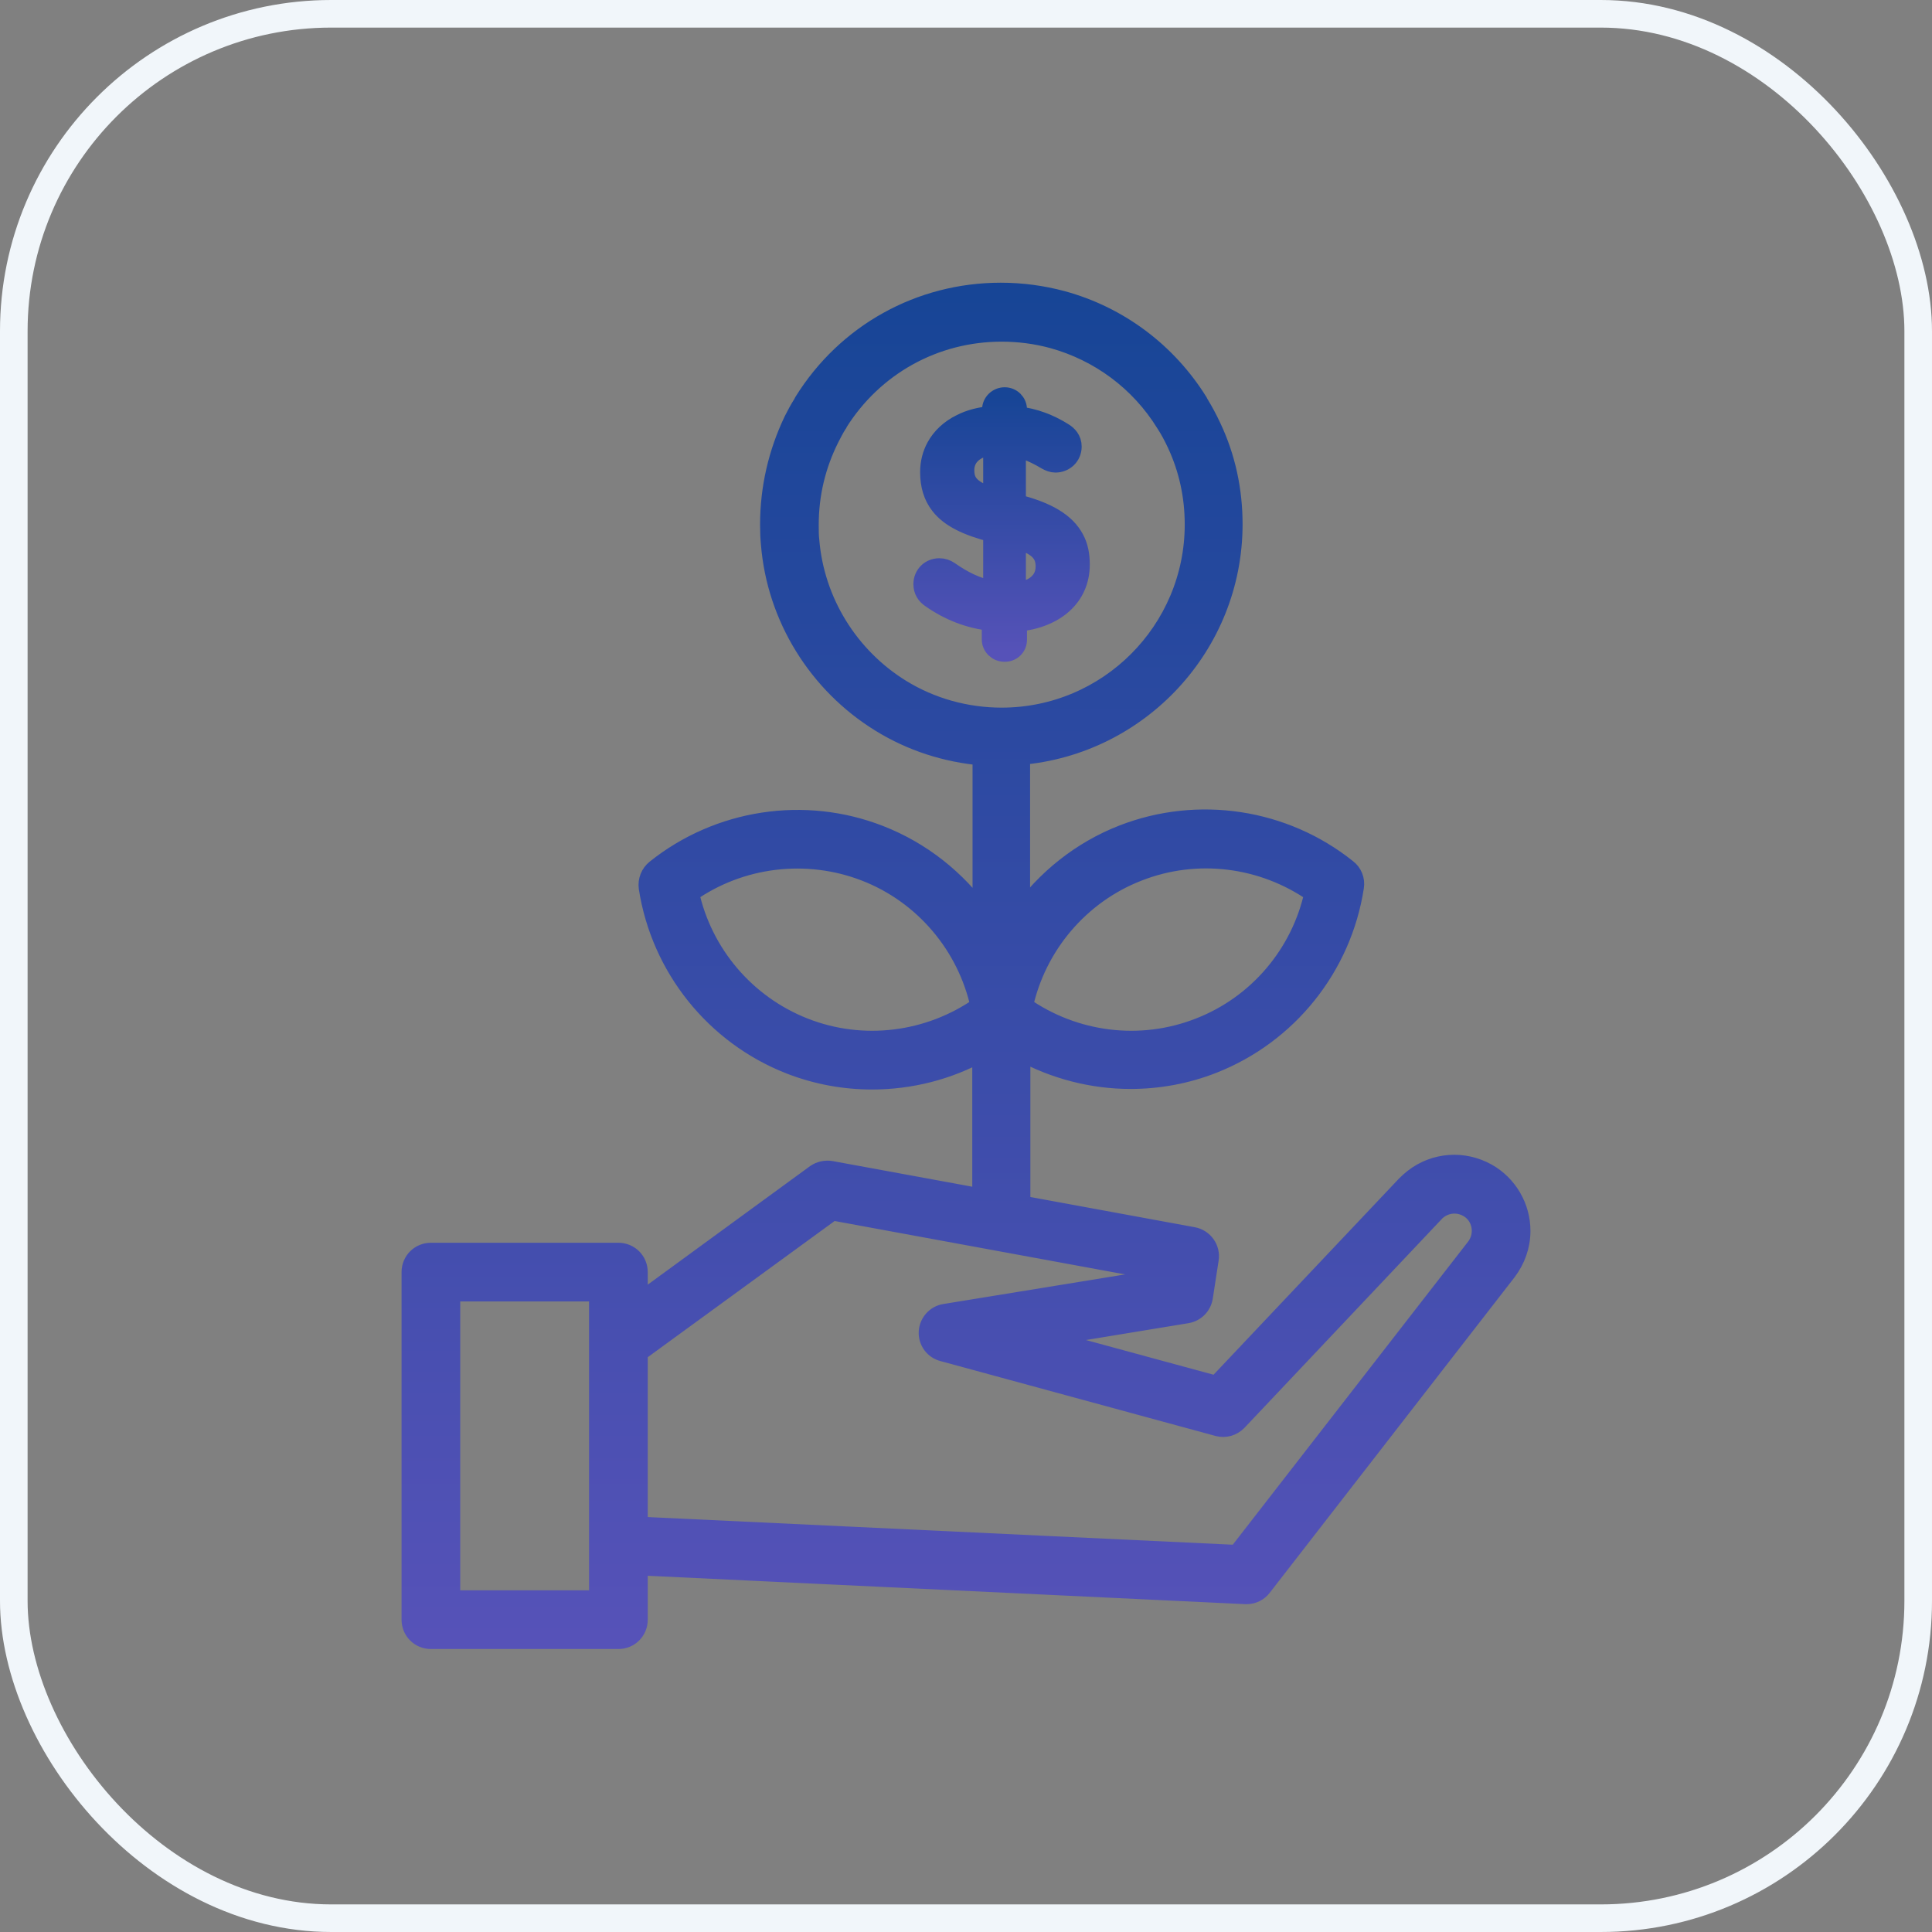
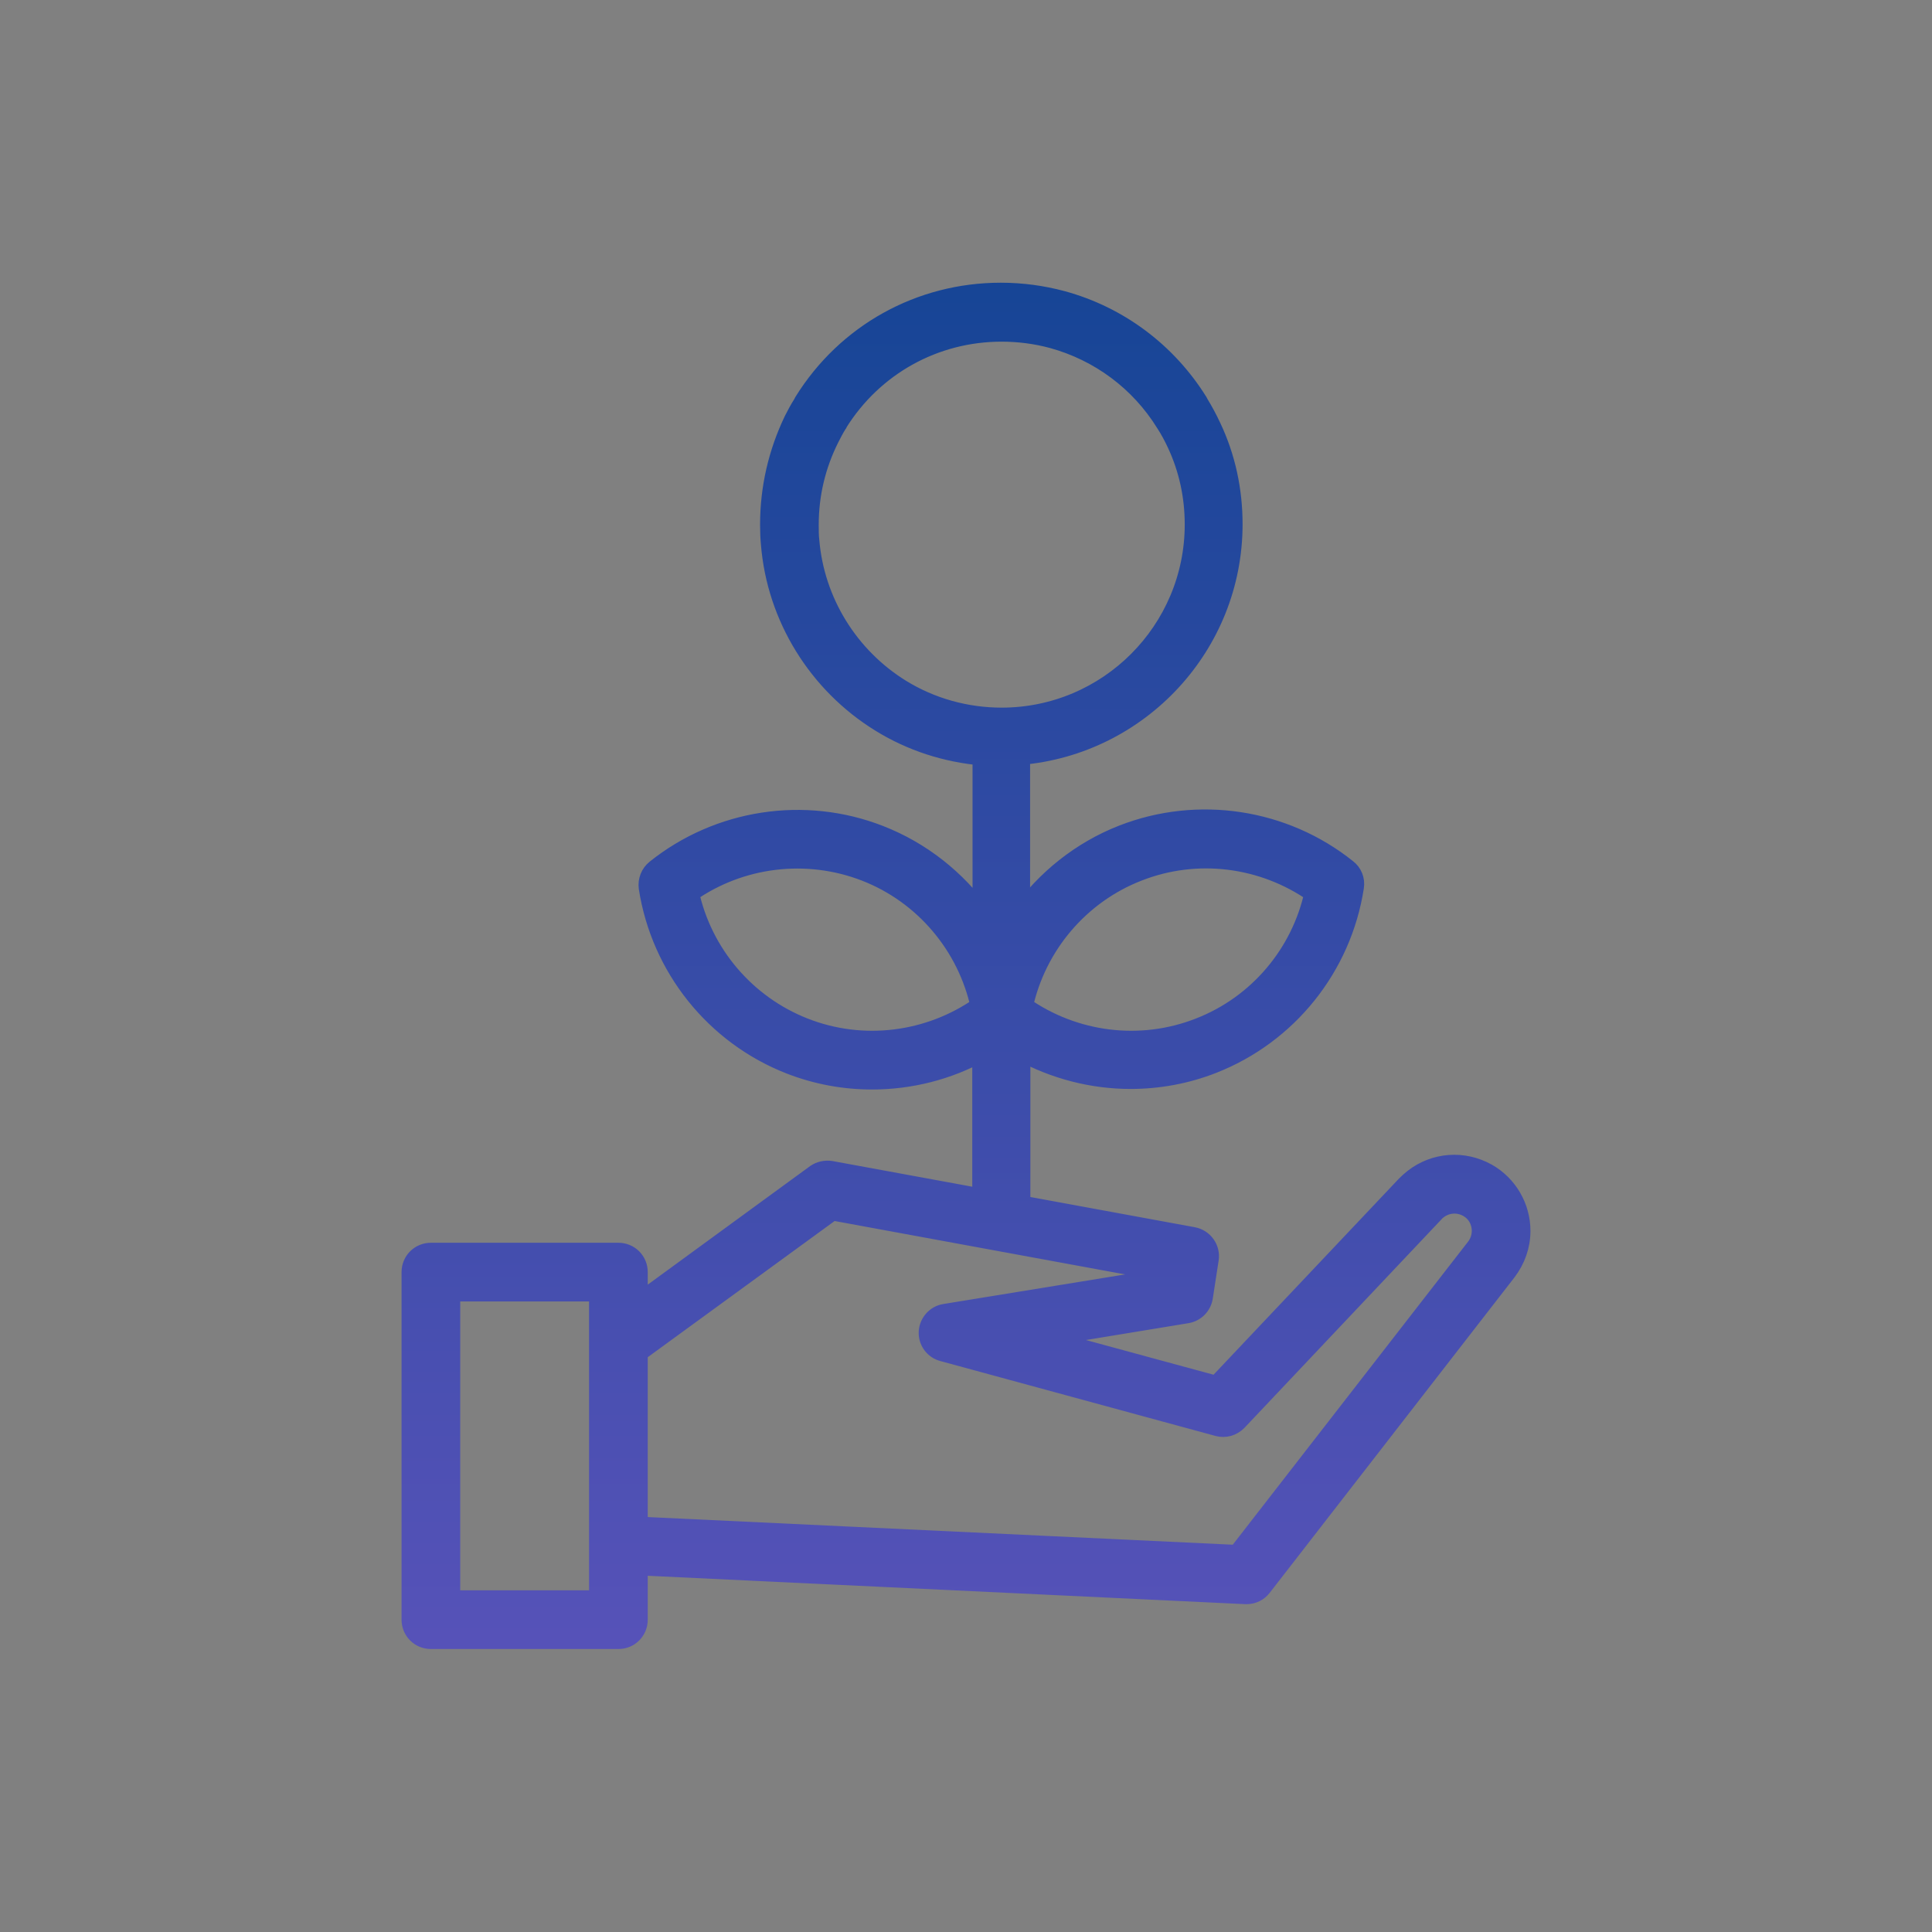
<svg xmlns="http://www.w3.org/2000/svg" width="70" height="70" viewBox="0 0 70 70" fill="none">
  <rect x="0" y="0" width="70" height="70" fill="#808080" stroke="none" />
-   <path d="M36.858 23.178V22.538C38.219 22.406 39.133 21.634 39.133 20.456C39.133 20.101 39.073 19.796 38.93 19.532C38.616 18.933 37.945 18.537 36.818 18.252V16.201C37.184 16.282 37.539 16.445 37.915 16.668C38.026 16.729 38.128 16.77 38.24 16.77C38.575 16.77 38.839 16.516 38.839 16.18C38.839 15.927 38.687 15.764 38.514 15.662C38.026 15.358 37.488 15.145 36.858 15.073V14.84C36.858 14.586 36.655 14.383 36.401 14.383C36.148 14.383 35.934 14.586 35.934 14.84V15.063C35.518 15.094 35.132 15.195 34.817 15.358C34.421 15.551 34.106 15.845 33.913 16.201C33.771 16.465 33.69 16.77 33.69 17.105C33.69 17.592 33.812 17.978 34.055 18.293C34.411 18.76 35.051 19.065 35.975 19.298V21.401C35.386 21.289 34.898 21.045 34.391 20.69C34.289 20.619 34.167 20.578 34.035 20.578C33.7 20.578 33.446 20.832 33.446 21.167C33.446 21.391 33.558 21.563 33.73 21.675C34.38 22.132 35.122 22.427 35.924 22.508V23.168C35.924 23.422 36.138 23.625 36.391 23.625C36.655 23.635 36.858 23.432 36.858 23.178ZM36.818 19.512C36.838 19.522 36.848 19.522 36.869 19.532C37.651 19.786 37.874 20.07 37.874 20.527C37.874 21.035 37.498 21.381 36.818 21.462V19.512ZM35.975 18.029C35.812 17.978 35.67 17.917 35.548 17.866C35.081 17.643 34.949 17.399 34.949 17.034C34.949 16.566 35.294 16.201 35.975 16.14V18.029Z" fill="url(#paint0_linear_929_451)" stroke="url(#paint1_linear_929_451)" stroke-width="0.704" />
  <path d="M31.872 30.257C29.15 29.191 26.042 29.668 23.757 31.496C23.554 31.659 23.462 31.913 23.493 32.156C23.94 35.051 25.9 37.498 28.622 38.565C29.587 38.941 30.592 39.123 31.598 39.123C32.979 39.123 34.35 38.778 35.579 38.098V43.419L30.105 42.414C29.912 42.384 29.719 42.424 29.556 42.536L23.117 47.238V46.091C23.117 45.694 22.802 45.38 22.406 45.38H15.612C15.216 45.38 14.901 45.694 14.901 46.091V58.684C14.901 59.081 15.216 59.395 15.612 59.395H22.406C22.802 59.395 23.117 59.081 23.117 58.684V56.724L45.136 57.77C45.146 57.77 45.156 57.77 45.166 57.77C45.39 57.77 45.593 57.669 45.725 57.496L54.591 46.07C54.916 45.644 55.099 45.136 55.099 44.598C55.099 43.734 54.632 42.932 53.88 42.505C53.027 42.028 51.991 42.099 51.219 42.698C51.128 42.77 51.037 42.851 50.945 42.942L44.08 50.204L37.691 48.467L43.003 47.594C43.308 47.543 43.541 47.309 43.592 47.005L43.805 45.623C43.866 45.248 43.612 44.882 43.227 44.811L36.98 43.663V38.077C38.209 38.748 39.58 39.103 40.962 39.103C41.967 39.103 42.983 38.92 43.938 38.544C46.659 37.478 48.62 35.031 49.066 32.136C49.107 31.882 49.005 31.628 48.802 31.476C46.517 29.648 43.409 29.18 40.688 30.237C39.174 30.826 37.884 31.862 36.97 33.152V27.363C41.276 26.997 44.669 23.381 44.669 18.994C44.669 17.765 44.415 16.577 43.897 15.48C43.755 15.175 43.602 14.891 43.44 14.627C43.43 14.606 43.419 14.586 43.409 14.566C42.282 12.758 40.535 11.448 38.484 10.889C37.763 10.696 37.021 10.595 36.259 10.595C33.334 10.595 30.663 12.077 29.119 14.566C29.109 14.586 29.099 14.606 29.089 14.627C28.967 14.819 28.855 15.023 28.754 15.226C28.185 16.414 27.891 17.684 27.891 19.014C27.891 19.268 27.901 19.502 27.921 19.705C28.134 22.355 29.627 24.773 31.902 26.174C33.02 26.865 34.279 27.271 35.589 27.383V33.162C34.665 31.872 33.385 30.846 31.872 30.257ZM29.14 37.234C27.017 36.402 25.453 34.553 24.976 32.349C26.824 31.049 29.231 30.755 31.354 31.577C33.477 32.4 35.041 34.259 35.518 36.462C33.659 37.763 31.262 38.067 29.14 37.234ZM21.695 57.973H16.323V46.802H21.695V48.64V55.983V57.973ZM42.282 46.284L34.238 47.594C33.903 47.645 33.659 47.929 33.639 48.254C33.619 48.589 33.842 48.894 34.167 48.975L44.13 51.687C44.384 51.758 44.648 51.677 44.831 51.494L51.981 43.927C52.012 43.887 52.052 43.856 52.093 43.826C52.408 43.582 52.834 43.552 53.18 43.745C53.495 43.917 53.677 44.242 53.677 44.598C53.677 44.811 53.606 45.024 53.474 45.197L44.831 56.328L23.117 55.302V48.995L30.155 43.866L42.312 46.101L42.282 46.284ZM41.236 31.577C43.359 30.744 45.755 31.049 47.614 32.349C47.137 34.563 45.573 36.412 43.45 37.234C41.327 38.067 38.93 37.763 37.072 36.462C37.549 34.259 39.113 32.4 41.236 31.577ZM29.333 19.583C29.312 19.41 29.312 19.227 29.312 19.014C29.312 17.907 29.566 16.851 30.054 15.876C30.145 15.693 30.237 15.52 30.338 15.358C30.348 15.348 30.359 15.338 30.359 15.317C31.648 13.255 33.862 12.027 36.29 12.027C36.919 12.027 37.539 12.108 38.138 12.27C39.834 12.738 41.287 13.814 42.221 15.317C42.231 15.327 42.231 15.338 42.241 15.348C42.384 15.571 42.516 15.815 42.638 16.079C43.064 16.993 43.277 17.978 43.277 19.004C43.277 22.853 40.149 25.991 36.29 25.991C35 25.991 33.73 25.636 32.644 24.966C30.755 23.798 29.516 21.797 29.333 19.583Z" fill="url(#paint2_linear_929_451)" stroke="url(#paint3_linear_929_451)" stroke-width="0.704" />
-   <rect x="0.5" y="0.5" width="69" height="69" rx="11.5" stroke="#F1F6FA" />
  <defs>
    <linearGradient id="paint0_linear_929_451" x1="36.29" y1="14.383" x2="36.29" y2="23.625" gradientUnits="userSpaceOnUse">
      <stop stop-color="#174596" />
      <stop offset="1" stop-color="#5652B8" />
    </linearGradient>
    <linearGradient id="paint1_linear_929_451" x1="36.29" y1="14.383" x2="36.29" y2="23.625" gradientUnits="userSpaceOnUse">
      <stop stop-color="#174596" />
      <stop offset="1" stop-color="#5652B8" />
    </linearGradient>
    <linearGradient id="paint2_linear_929_451" x1="35" y1="10.595" x2="35" y2="59.395" gradientUnits="userSpaceOnUse">
      <stop stop-color="#174596" />
      <stop offset="1" stop-color="#5652B8" />
    </linearGradient>
    <linearGradient id="paint3_linear_929_451" x1="35" y1="10.595" x2="35" y2="59.395" gradientUnits="userSpaceOnUse">
      <stop stop-color="#174596" />
      <stop offset="1" stop-color="#5652B8" />
    </linearGradient>
  </defs>
</svg>